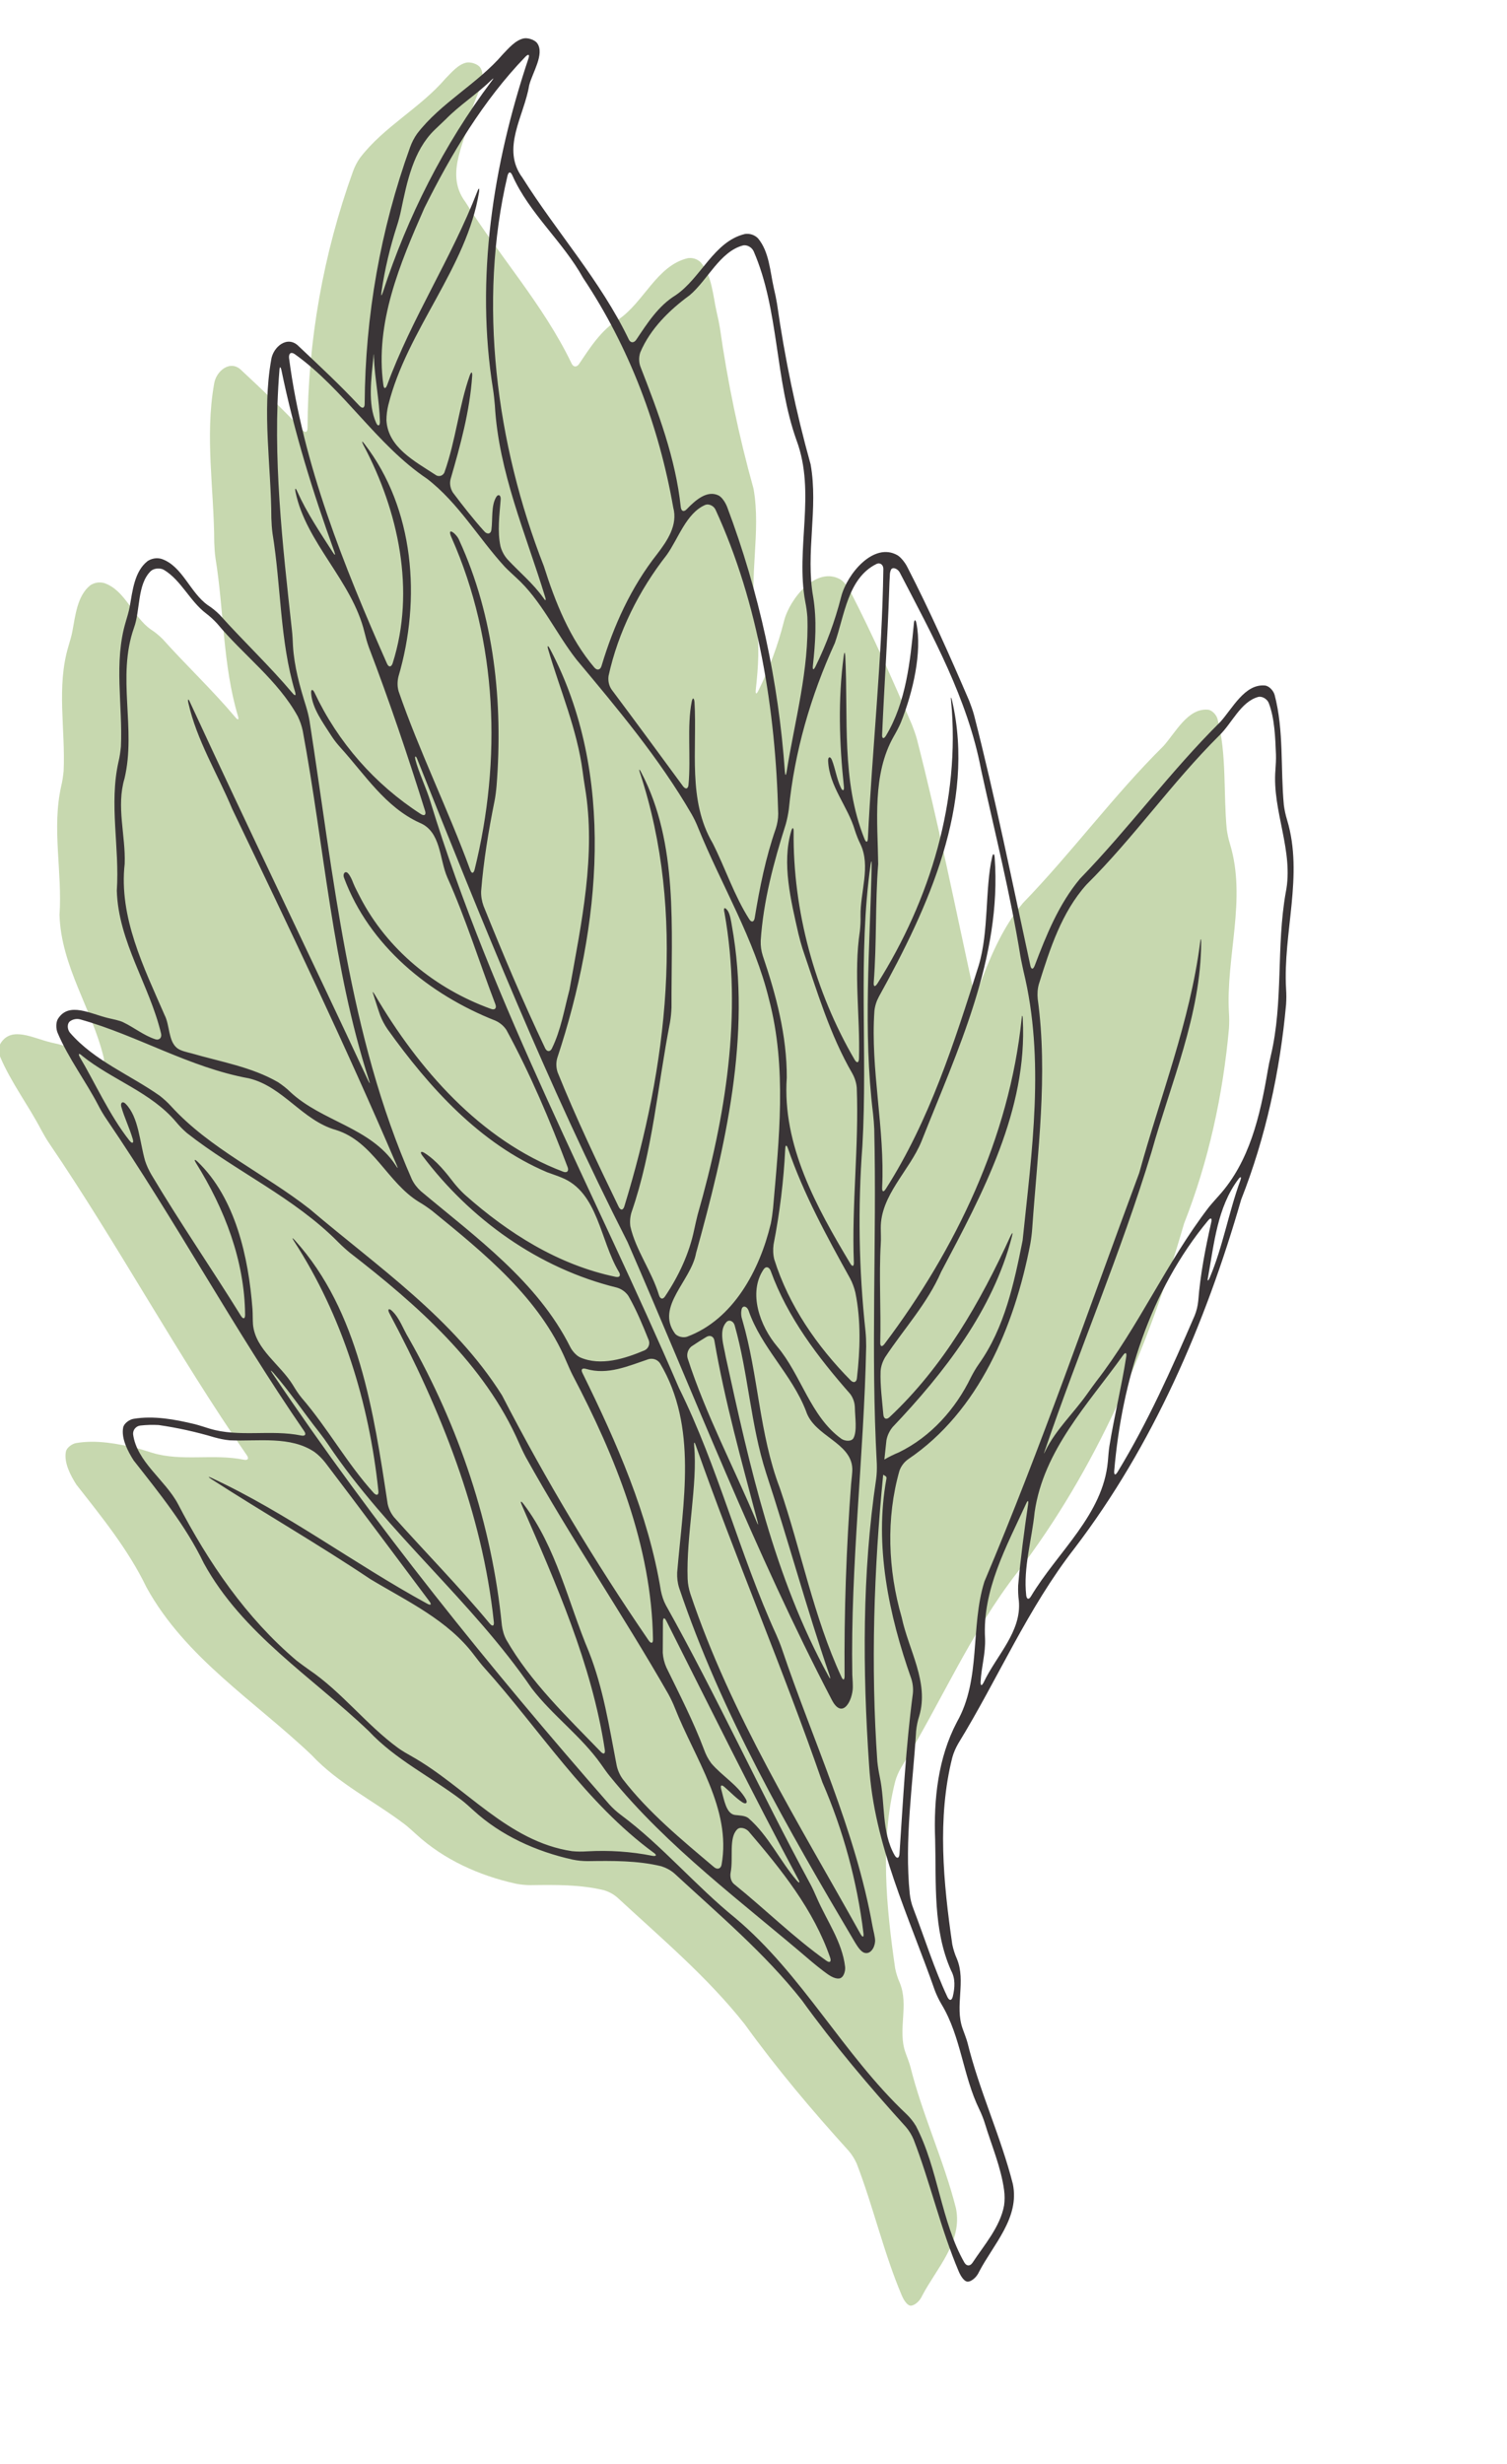
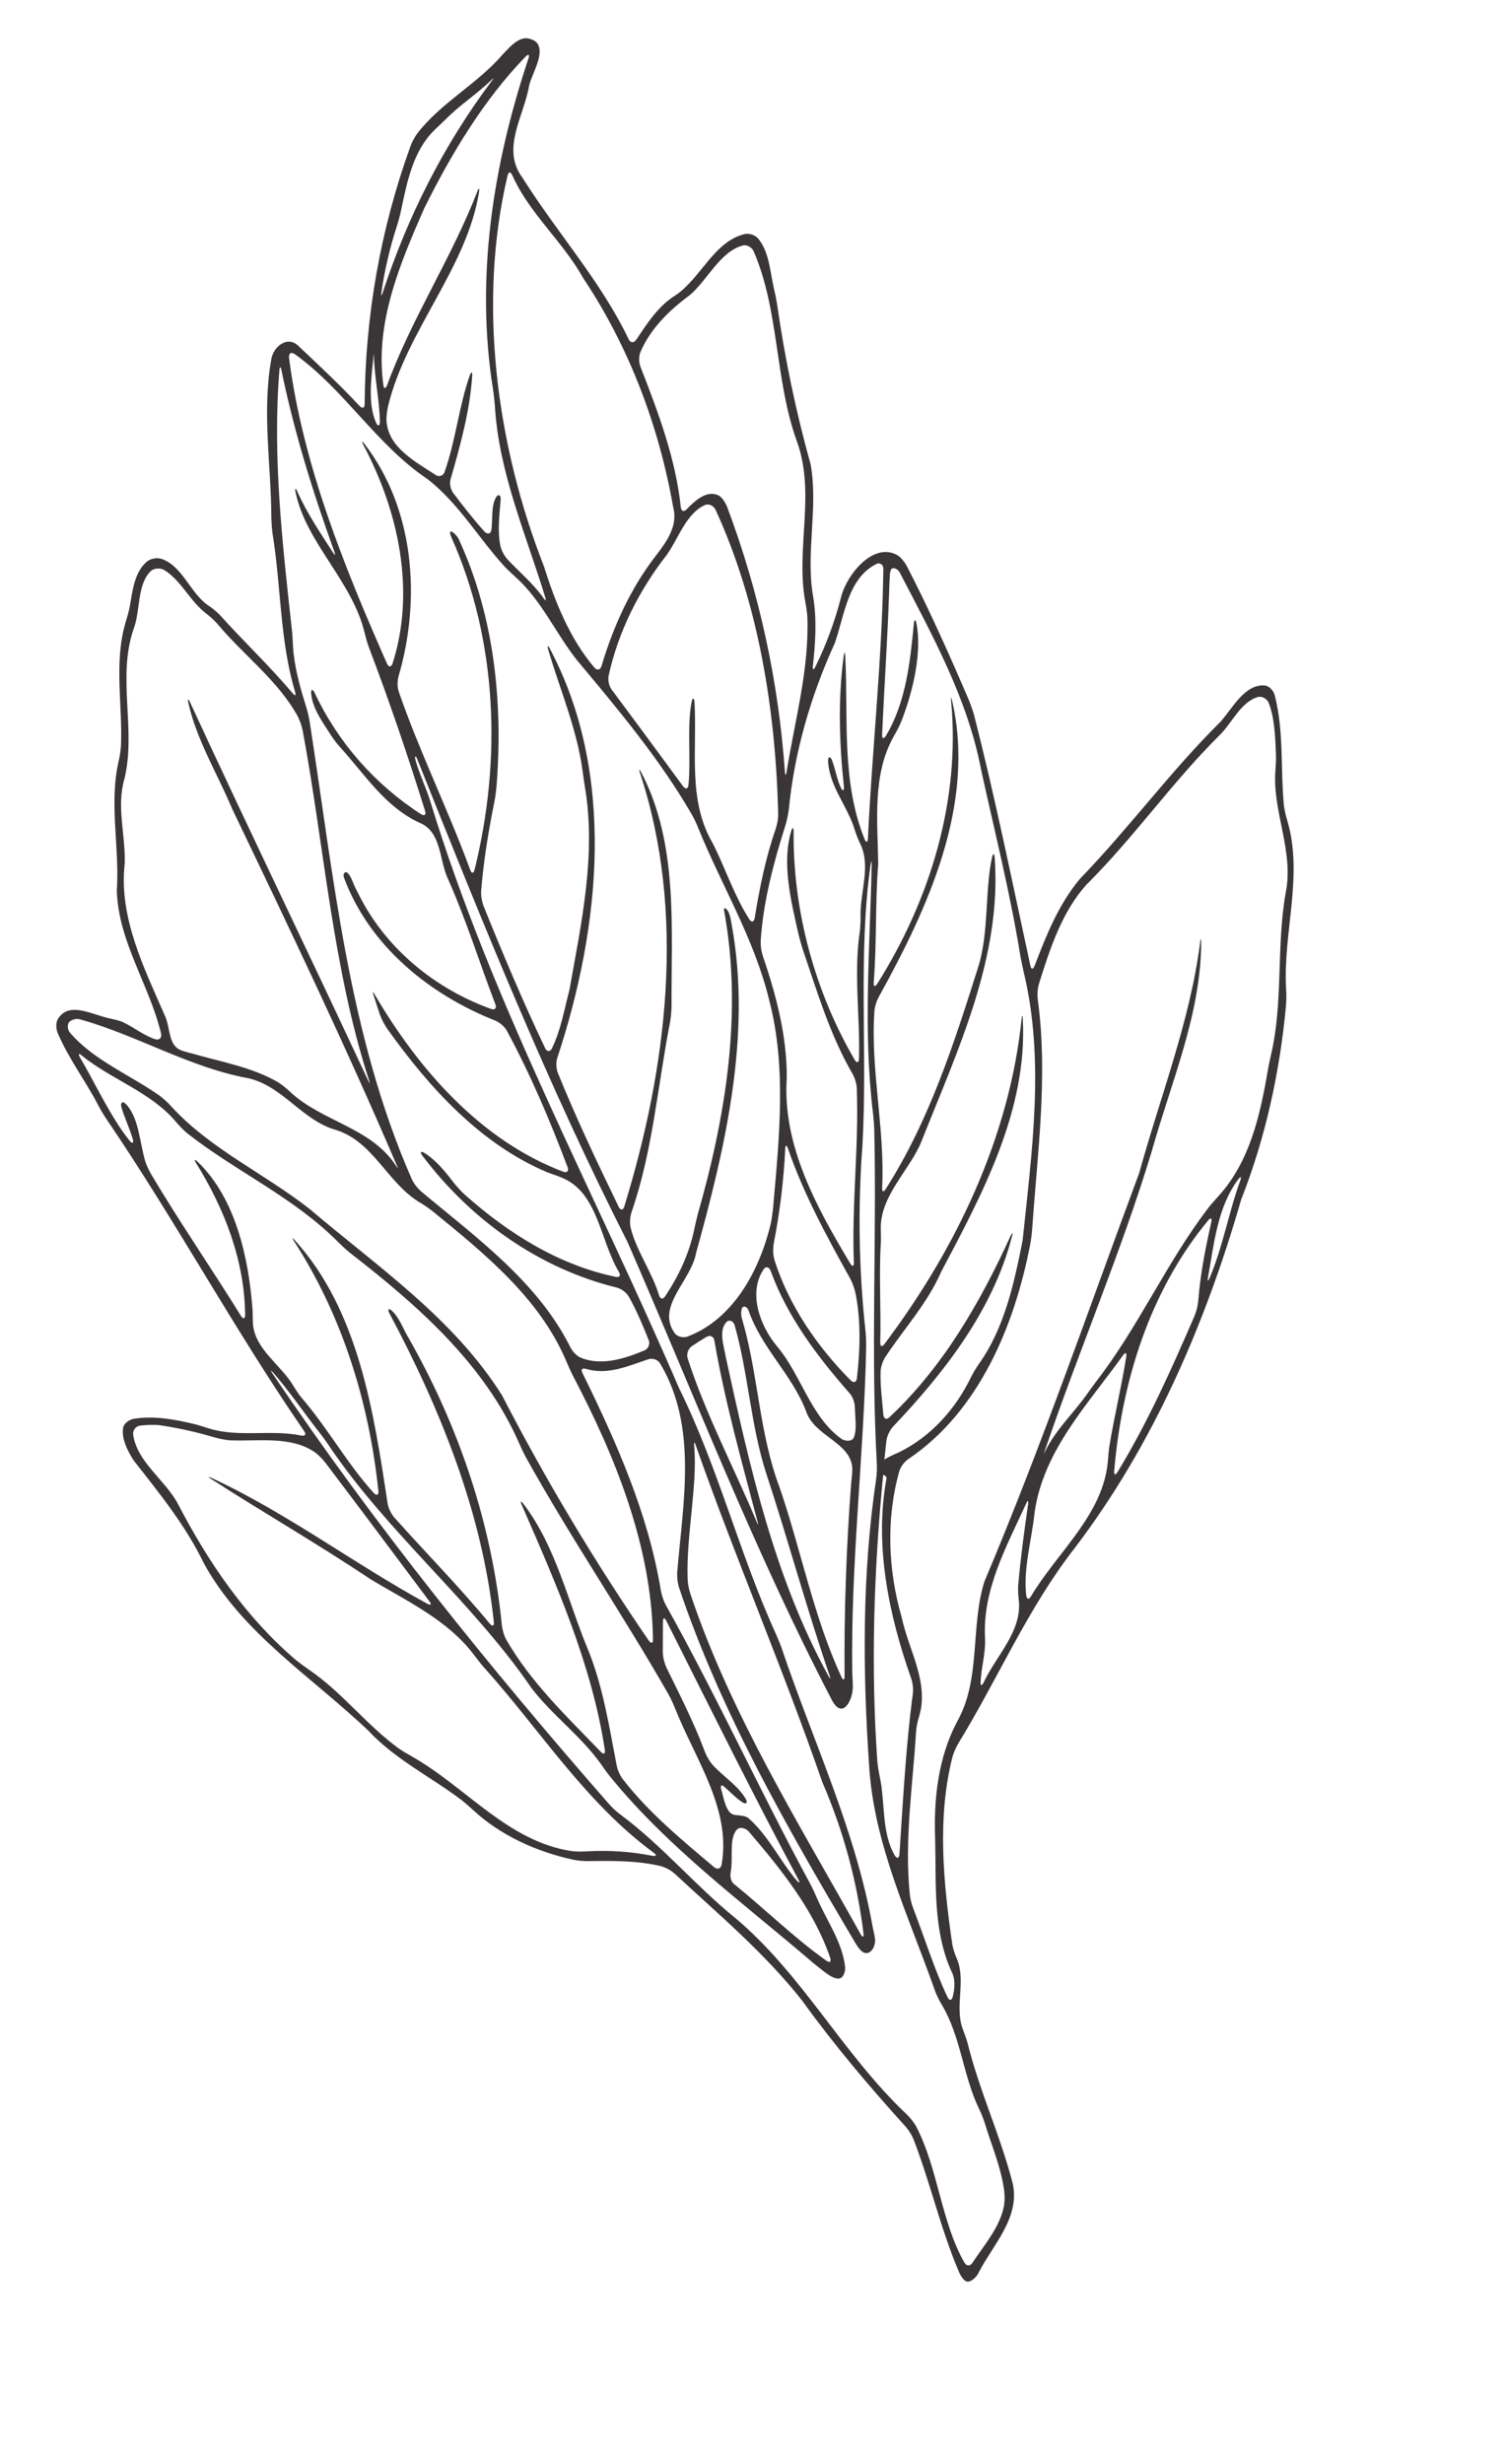
<svg xmlns="http://www.w3.org/2000/svg" version="1.1" id="Layer_1" x="0px" y="0px" viewBox="0 0 878.6 1436.2" style="enable-background:new 0 0 878.6 1436.2;" xml:space="preserve">
  <style type="text/css"> .st0{fill:#C7D8AF;} .st1{fill:#3A3537;} </style>
  <g id="Layer_2_00000103266592973765422100000015716803072132289703_">
    <g id="Layer_1-2">
-       <path class="st0" d="M42.2,368c-0.4,2.4-1.6,6.3-2.3,8.7c-7.1,23.7-1.7,48.4-2.8,72.7c-0.3,3-0.7,5.9-1.4,8.8 c-5.6,24.8,0.7,50-1,75.2c0.9,29.9,19.1,55.1,25.8,83.3c0.6,2.4-1.1,4.1-3.4,3.3c-6.7-2.2-12.4-6.9-18.7-9.9 c-2.2-1.1-6.2-1.8-8.6-2.4c-10.6-2.5-23-9.7-29.4,0.4c-1.3,2.1-1.2,5.9-0.2,8.2c6.3,14.8,16.4,28.1,23.9,42.5 c1.2,2.2,3.2,5.7,4.6,7.7C69,725.8,103,789.2,143.9,848.3c1.4,2,0.6,3.1-1.8,2.6c-17.6-3.6-36.1,1.2-53.3-4 c-2.3-0.7-6.2-2-8.6-2.6c-11.7-2.8-24.1-5.1-35.8-3.1c-2.4,0.4-5.6,2.7-6,5.1c-1.2,6.4,2.8,13.9,6.1,19.1 c14.9,19,30.3,37.9,40.9,59.9c22.6,41.1,63.2,66.3,96.3,97.8c15.5,16.6,36.3,26.7,54.2,40.3c2,1.5,4.9,4.2,6.8,5.9 c16,14.7,36.6,24,57.8,28.7c2.9,0.6,5.9,0.9,8.9,0.9c14.3-0.2,28.9-0.4,42.9,3c2.8,0.9,5.4,2.3,7.6,4.2 c25.6,23.7,52.6,46.4,74.3,73.9c18.6,25.8,39.3,50.3,60.6,73.8c1.9,2.2,3.5,4.8,4.7,7.5c9.7,25.2,15.7,51.9,26.3,76.9 c1,2.3,3.2,6.3,5.7,5.8s5-3.2,6-5.5c8.4-16.2,23.9-31.6,19.8-51.4c-7.1-27.9-19.5-54.2-26.5-82.2c-0.6-2.4-2.1-6.1-2.9-8.4 c-4.7-13.2,2.1-27.5-3.3-40.6c-1.2-2.7-2.1-5.5-2.7-8.4c-5.2-35.9-8.9-73.7,0-109c0.8-2.9,2-5.6,3.5-8.2 c23.1-37.6,40.5-78.8,67.8-113.8c45.9-60.1,76.3-130.9,97.1-203.2c14.3-36.3,22.7-75,26.2-113.8c0.2-3,0.2-6,0-9 c-1.9-32.8,10.4-66.2,0.6-98.5c-0.9-2.9-1.5-5.8-1.9-8.7c-2-21.3,0.1-43.5-5.4-64.3c-0.7-2.4-3.2-5.1-5.6-5.3 c-11.7-1-18.8,13.3-25.9,21.2c-29.1,28.8-53.3,62-81.9,91.5c-12.4,14.8-19.6,32.8-26.4,50.7c-0.9,2.3-2,2.2-2.6-0.2 c-10.6-48.7-20.4-97.6-32.8-145.9c-0.8-2.9-1.8-5.7-2.9-8.5c-11.3-26.3-23-52.6-36.1-78c-1.1-2.2-3.5-5.4-5.6-6.7 c-13.9-8-29.5,10.9-32.9,24.2c-3.5,14-8.6,27.7-15,40.7c-1.1,2.2-1.7,2-1.5-0.4c1.5-13.4,2.4-26.8,0.2-40.2 c-4.6-25.6,3.1-51.6-1.5-77.3c-8.6-30.8-15.1-62.1-19.6-93.7c-0.4-2.5-1.2-6.4-1.8-8.8c-2.3-10.1-2.7-21.4-9.3-29.3 c-2-2-4.8-2.9-7.6-2.5c-18.1,4.3-25.6,25.7-40.4,35.7c-10.1,6.2-16.5,16.3-23,26c-1.4,2-3.4,1.9-4.4-0.4 c-16.4-34.1-42-62.3-61.9-94.1c-12.7-17,1-36,3.9-53.8c1.7-7.1,9.2-18.3,4.7-24.6c-1.4-2-5.5-3.3-8-2.8c-4.9,1.1-8.7,5.8-12.1,9.2 c-14.8,17.3-36.1,28.2-49.9,46.3c-1.7,2.4-3.1,5.1-4.1,7.9c-17.3,48-26.3,98.6-26.5,149.6c0,2.5-1.3,3-3,1.2 c-11.3-12.1-23.4-23.5-35.4-34.7c-6.6-6.8-15.1,0.4-16.1,7.9c-5.4,30.6,0,61.5,0.1,92.3c0.1,3,0.3,6,0.7,9 c5,30.6,4.2,62.3,13.1,92.1c0.7,2.4,0.1,2.7-1.5,0.8c-13.4-15.9-28.5-30.1-42.4-45.6c-2.1-2.1-4.4-4-6.9-5.6 c-10.5-7.4-14.8-22.8-27.1-27c-2.8-0.8-5.8-0.3-8.2,1.3C45.1,347.3,44,358.4,42.2,368z" />
      <path class="st1" d="M215,1009.1c15.5,16.6,36.3,26.7,54.2,40.3c2,1.5,4.9,4.2,6.8,5.9c16,14.7,36.6,24,57.8,28.7 c2.9,0.6,5.9,0.9,8.9,0.9c14.3-0.2,28.9-0.4,42.9,3c2.8,0.9,5.4,2.3,7.6,4.2c25.6,23.7,52.6,46.4,74.3,73.9 c18.6,25.8,39.3,50.3,60.6,73.8c1.9,2.2,3.5,4.8,4.6,7.5c9.7,25.2,15.7,51.9,26.3,76.9c1,2.3,3.2,6.3,5.7,5.8c2.5-0.5,5-3.2,6-5.5 c8.4-16.2,23.9-31.6,19.8-51.4c-7.1-27.9-19.5-54.2-26.4-82.2c-0.6-2.4-2.1-6.1-2.9-8.4c-4.7-13.2,2.1-27.5-3.3-40.6 c-1.2-2.7-2.1-5.5-2.7-8.4c-5.2-35.9-8.9-73.7,0-109c0.8-2.9,2-5.6,3.5-8.2c23.1-37.7,40.5-78.8,67.8-113.8 c45.8-60.1,76.3-130.9,97.1-203.2c14.3-36.3,22.7-75,26.2-113.8c0.2-3,0.2-6,0-9c-1.9-32.8,10.3-66.2,0.6-98.5 c-0.9-2.9-1.5-5.8-1.9-8.7c-2-21.3,0.1-43.5-5.4-64.3c-0.7-2.4-3.2-5.2-5.7-5.4c-11.7-1-18.8,13.3-25.9,21.2 c-29.1,28.8-53.3,62-81.9,91.5c-12.4,14.9-19.6,32.8-26.4,50.7c-0.9,2.3-2,2.2-2.5-0.2c-10.6-48.7-20.4-97.6-32.8-145.9 c-0.8-2.9-1.8-5.7-2.9-8.5c-11.3-26.3-23-52.6-36.1-78c-1.1-2.2-3.5-5.4-5.6-6.7c-13.9-8-29.5,10.9-32.9,24.2 c-3.6,14.1-8.6,27.7-15,40.7c-1.1,2.2-1.7,2-1.5-0.4c1.5-13.4,2.4-26.8,0.2-40.2c-4.6-25.6,3.1-51.6-1.5-77.3 c-8.6-30.8-15.1-62.1-19.6-93.7c-0.4-2.5-1.2-6.4-1.8-8.8c-2.3-10.1-2.7-21.4-9.3-29.3c-2-2-4.8-2.9-7.6-2.5 c-18.1,4.3-25.6,25.7-40.4,35.7c-10.1,6.2-16.5,16.3-23,26c-1.4,2-3.4,1.9-4.4-0.4c-16.4-34.1-42-62.4-61.9-94.1 c-12.7-17,1-36,3.9-53.8c1.7-7.1,9.2-18.3,4.7-24.6c-1.4-2-5.5-3.3-7.9-2.8c-4.9,1.1-8.7,5.7-12.1,9.2 c-14.8,17.3-36.1,28.2-50,46.3c-1.7,2.4-3.1,5.1-4.1,7.9c-17.3,48-26.2,98.6-26.5,149.6c0,2.5-1.3,3-3,1.2 c-11.3-12.1-23.4-23.4-35.4-34.7c-6.6-6.8-15.1,0.4-16.1,7.9c-5.4,30.6,0,61.5,0.1,92.3c0.1,3,0.3,6,0.7,9 c5,30.6,4.2,62.3,13.1,92.1c0.7,2.4,0.1,2.7-1.5,0.8c-13.4-15.9-28.5-30.1-42.4-45.6c-2.1-2.1-4.4-4-6.9-5.6 c-10.5-7.4-14.8-22.8-27-27c-2.8-0.8-5.8-0.3-8.2,1.3c-7.6,6-8.7,17.1-10.4,26.7c-0.4,2.4-1.6,6.3-2.3,8.7 c-7.1,23.7-1.7,48.5-2.8,72.7c-0.3,3-0.7,5.9-1.4,8.8c-5.6,24.8,0.7,50-1,75.2c0.9,29.9,19.1,55.1,25.8,83.3 c0.6,2.4-1.1,4.1-3.4,3.3c-6.7-2.2-12.4-6.9-18.7-9.9c-2.2-1.1-6.2-1.8-8.6-2.4c-10.6-2.5-23-9.7-29.4,0.4 c-1.3,2.1-1.2,5.9-0.2,8.2c6.3,14.9,16.4,28.1,23.9,42.6c1.1,2.2,3.2,5.7,4.6,7.7c40.4,59.4,74.5,122.7,115.2,181.8 c1.4,2,0.6,3.1-1.8,2.6c-17.6-3.6-36.1,1.2-53.3-4c-2.3-0.7-6.2-2-8.6-2.6c-11.6-2.8-24.1-5.1-35.8-3.1c-2.4,0.4-5.6,2.7-6,5.1 c-1.2,6.4,2.8,13.9,6.1,19.1c14.9,19,30.3,37.9,40.9,59.9C141.3,952.3,181.9,977.5,215,1009.1z M47.8,615.4 c17.5,14.1,40.4,21.3,55,38.8c1.9,2.3,4,4.4,6.2,6.3c28.5,22.4,62.6,37.6,88.3,63.7c2.1,2.1,4.3,4.1,6.6,6 c39.2,30.4,78.6,64.8,98.8,111.2c1,2.3,2.7,5.9,3.9,8.1c26.1,47,56.4,91.4,83.1,138.1c1.4,2.6,2.7,5.3,3.8,8.1 c11.6,29.4,33,58.8,27.2,91.2c-0.4,2.5-2.5,3.1-4.4,1.5c-18.8-15.9-38.2-31.8-53.3-51.4c-1.7-2.4-2.9-5.1-3.5-8 c-4.3-22.3-7.8-45-16.2-66.2c-12.1-28.7-18.9-60.9-38.1-86.1c-1.5-2-2-1.7-1,0.6c20,45.9,40.8,92.8,48.4,142.6 c0.4,2.5-0.7,3-2.4,1.2c-19.7-20.4-40.8-40.5-55-65.2c-1.4-2.6-2.2-5.5-2.6-8.4c-5.8-59-25.1-116.1-54.4-167.6 c-3.2-5.2-5.2-11.6-9.7-15.8c-1.8-1.7-2.7-0.9-1.5,1.4c29.8,56,54.2,116.4,60.9,179.9c0.3,2.5-0.8,2.9-2.4,1 c-17.8-21.5-37.3-41.3-55.8-62c-1.8-2.3-3.1-4.9-3.7-7.8c-8.1-53.4-16.8-112.3-54-153.5c-1.7-1.9-1.9-1.6-0.6,0.4 c28.2,43.5,43.8,94.1,49.2,145.6c0.3,2.4-1,3-2.7,1.2c-15.6-17.2-26.8-37.8-42-55.4c-1.9-2.3-3.5-4.8-5-7.3 c-7.4-12.2-22-20.9-23.4-35.5c-0.2-2.5-0.1-6.5-0.3-9c-2.3-30.4-10-64.8-32-85.9c-1.8-1.7-2.2-1.3-0.9,0.8 c16.6,26.6,28.3,56.8,28.6,88.4c0,2.5-1.1,2.7-2.4,0.7c-17.1-27.6-35.6-54.4-52.2-82.3c-1.5-2.6-2.8-5.3-3.7-8.1 c-3.2-11.1-3.7-25.4-11.3-33.2c-1.7-1.8-3.2-0.8-2.6,1.6c1.8,6.4,4.8,12.4,6.7,18.9c0.7,2.4-0.3,2.9-1.9,0.9 c-11.6-14.6-20.6-34.7-29-48.7C45.5,614.2,45.9,613.8,47.8,615.4L47.8,615.4z M436.4,1059.9c-1.9-1.6-5.4-1.6-7.9-1.9 c-5.1-0.7-6.3-8.7-8-14.9c-0.7-2.4,0.1-3,1.9-1.4c3.5,3,6.6,6.4,10.4,8.9c2.1,1.4,3.3,0.3,2-1.9c-4.8-8.3-13.9-13.5-20.1-20.8 c-1.8-2.4-3.2-5.1-4.2-7.9c-6.2-16.5-14.3-32.2-22-48c-1.2-2.7-1.9-5.6-2.1-8.5c0-6,0.1-13.2,0.1-18.1c0-2.5,0.9-2.7,2-0.5 c25.4,50.4,50.3,100.9,76.9,150.6c1.2,2.2,0.7,2.5-0.9,0.7C454.6,1084.6,448,1070,436.4,1059.9z M436.5,1067.6 c19,22.2,37.9,45.7,47.5,73.6c0.8,2.4-0.3,3.2-2.3,1.7c-19-13.5-35.5-29.9-53.6-44.5c-2-1.5-2.6-4.6-2.1-7 c1.6-8.3-1.2-19.9,3.7-24.9C431.4,1064.6,434.9,1065.8,436.5,1067.6L436.5,1067.6z M47,594.3c33.4,9.4,63.5,28,98.1,34.3 c20,4.8,31.2,24.6,50.8,30.1c21.8,6.8,29.9,30.8,48.6,42.1c2.6,1.5,5,3.2,7.4,5c30.4,24.8,62.7,50.8,78.3,87.8 c1,2.3,2.6,6,3.7,8.1c25,47.6,46,99.6,46.8,153.8c0.1,2.5-1.1,2.8-2.5,0.8c-31.4-45.8-60-93.5-85.5-142.9 c-28.2-44.9-72.5-74.9-112.1-108.6c-26.4-20.7-58.2-35.1-80.8-59.9c-2-2.2-4.2-4.2-6.6-6.1C75.8,626.5,55,618.4,40.8,602 c-1.6-1.9-1.9-5.4,0.2-6.8C42.8,594,45,593.7,47,594.3L47,594.3z M126.7,363.6c15.2,18.3,35.3,32.9,46.9,54 c1.3,2.7,2.3,5.5,2.9,8.4c12.6,67.8,17.3,137.6,38.6,203.6c0.8,2.3,0.6,2.4-0.5,0.2c-34.3-73.6-69.9-147-103.8-220.4 c-1-2.3-1.5-2.1-1,0.3c4.9,21.9,17,41.3,25.6,61.9c32.9,68.6,65.8,137.3,95.8,207.4c1,2.3,0.8,2.4-0.5,0.3 c-14.6-22.2-42.9-25.4-61.5-42.8c-2.1-2.1-4.5-3.9-7-5.6c-15.5-9-33.5-11.9-50.6-16.9c-2.4-0.6-6.5-1.5-8.4-3.1 c-5.1-4.1-4.2-13.3-7.2-19.1c-12.1-27.8-26.8-57.1-23.3-88.3c0.6-16.6-5-33.3-0.1-49.7c6.9-29-4.6-59.2,5.5-87.8 c3.8-10.3,1.8-25.3,9.8-33.1c1.8-1.7,5.5-2,7.7-0.7c10.1,6.1,15.1,18.3,24.7,25.5C122.5,359.4,124.7,361.4,126.7,363.6 L126.7,363.6z M164.1,215.9c7.4,35.9,18.3,71.1,30.8,105.6c0.8,2.3,0.4,2.5-0.9,0.4c-7.4-11.5-15.1-22.9-20.7-35.4 c-1-2.3-1.5-2.1-1,0.3c6,29.5,33,51.9,40.2,81.8c0.7,2.9,1.5,5.8,2.5,8.6c12,31.4,22.8,63.4,32.8,95.4c0.8,2.4-0.4,3.3-2.5,1.9 c-26.8-17.3-48.3-41.8-61.9-70.7c-1.1-2.3-2.2-2.1-2,0.4c0.7,8.8,6.8,16.9,11.7,24.6c1.6,2.5,3.5,4.9,5.5,7.1 c14.2,15.7,26.1,34.6,46,43.7c12.6,5.1,11.5,21.2,16.2,31.9c10.8,24.1,18.6,49.3,28,73.9c0.9,2.3-0.3,3.6-2.6,2.7 c-32.4-11.7-60.5-34.6-76.3-65.2c-1.1-2.2-3-5.7-3.9-8c-0.8-2.1-1.7-4.2-3-5.7c-1.6-1.9-3.3,0-2.5,2.3 c14.7,39.7,49.6,68.2,88.4,83.5c2.6,1.2,4.9,3.1,6.4,5.5c13.9,25.6,25.3,52.6,35.6,79.8c0.9,2.3-0.3,3.6-2.6,2.7 c-48.3-18.3-84.5-60-109.8-103.2c-1.3-2.1-1.5-2-0.7,0.3c1.3,3.9,2.5,8,3.9,11.9c1.1,2.8,2.5,5.4,4.2,7.9 c24.3,34,53.9,66.8,93,83.4c2.3,0.9,6.1,2.1,8.4,3.1c21.4,8.5,22.4,36.4,33.5,55c1.3,2.1,0.5,3.4-1.9,2.9 c-33.3-6.9-62.6-25.4-87.8-47.8c-2.2-2-4.2-4.2-6.1-6.5c-5.1-6.6-10.4-13.4-17.5-17.9c-2.1-1.3-2.8-0.5-1.3,1.5 c28.1,37.3,67.8,65.8,113.5,77c2.7,0.8,5.1,2.5,6.7,4.9c4.6,8,8.4,17.2,11.8,25.7c0.9,2.3-0.2,5-2.5,6 c-11.4,4.8-25.4,9.3-37.4,4.1c-2.3-1-4.8-3.9-5.9-6.2c-19.1-38.1-55-63.9-87-90.7c-2.2-2-4-4.3-5.3-7c-37-84.1-45.6-177-59.6-267 c-0.5-2.9-1.2-5.8-2.1-8.7c-3.6-11.5-6.9-23.3-7.6-35.3c-0.1-2.5-0.3-6.5-0.6-9c-5.5-50.2-11.4-101-7.3-151.4 C163,213.5,163.6,213.5,164.1,215.9z M171.8,206.4c29,20.7,47.6,52.8,77.2,72.7c18.3,14.1,29.9,34.5,45.3,51.3 c1.7,1.8,4.7,4.5,6.5,6.2c14.8,13.3,23.1,32.3,35.3,47.9c24,28.7,48.2,57.5,67,89.9c1.5,2.6,2.8,5.3,3.9,8.1 c13.6,33.5,32.8,64.8,41.4,100.3c10.4,39.7,5.8,81.2,2.3,121.5c-0.3,3-0.7,5.9-1.3,8.9c-6.5,27.3-21.9,56-48.8,66 c-2.3,0.8-5.8,0-7.2-2c-11.2-15.6,9.5-30.5,12.4-46.7c17.1-61.7,32.4-126.9,20.9-190.8c-0.4-2.4-1-6.5-2.3-8.6c-1.3-2-3-2.9-2,1.1 c10.5,58.9,0.6,119.1-15.7,176c-0.6,2.4-1.5,6.3-2,8.7c-2.9,13.9-9,26.9-16.9,38.7c-1.3,2.1-2.9,1.7-3.6-0.6 c-4.2-13.9-13.6-26.3-16.7-40.1c-0.4-2.9-0.1-5.9,0.8-8.6c12.3-35.6,15.1-73.4,22.3-110.2c0.5-2.9,0.8-5.9,0.9-8.9 c-0.2-45.8,4.1-95.6-17.7-137c-1.1-2.2-1.5-2-0.7,0.3c27,81.8,15.8,171.6-9.1,252.7c-0.7,2.4-2.2,2.5-3.3,0.3 c-12.5-25.8-24.9-51.9-35.6-78.4c-0.9-2.7-1-5.7-0.2-8.4c25.3-76.4,34.3-165.7-4.3-238.5c-1.2-2.2-1.7-2-1,0.4 c6.9,23.6,16.9,46.6,20.1,71.2c0.3,2.5,0.9,6.5,1.3,8.9c6.7,39.5-2.1,79.5-9,118.3c-3,11.3-5,23.5-10.2,34.1c-1,2.2-3,2.1-4-0.1 c-13-27.3-24.6-54.9-35.9-82.9c-1-2.8-1.5-5.7-1.4-8.6c1.4-17.6,4.3-35.1,7.8-52.5c0.5-2.4,1-6.4,1.2-8.9 c3.8-48.5-1.3-98.5-21.7-143c-1.3-3.7-7.8-8.9-4.5-1.6c26.8,60.4,29.2,129.6,13.4,193.4c-0.6,2.4-1.8,2.5-2.6,0.1 c-12.8-35-29.6-68.9-41.7-104c-0.8-2.8-0.8-5.7-0.1-8.6c13.3-45.1,9.3-97.9-19.8-135.6c-1.5-2-1.8-1.7-0.7,0.5 c20.5,38.5,30.6,85,17.1,127.4c-0.8,2.3-2.3,2.4-3.3,0.1c-25.1-56.8-49.1-116.4-57.1-178.2C168.3,205.9,169.7,205,171.8,206.4 L171.8,206.4z M469.9,822.5c4.7,14.8,26.3,18.2,27,33.5c0.1,2.5-0.5,6.5-0.7,9c-2.8,37.2-4.1,74.6-3.8,112c0,2.5-0.9,2.7-1.9,0.4 c-16.2-35-23.4-73.6-35.9-110.1c-12-31.5-12.4-65.6-21.8-97.8c-0.7-2-0.9-4.2-0.4-6.4c0.7-2.4,3.1-1.6,4,0.8 C443.8,785.5,461.6,801.1,469.9,822.5L469.9,822.5z M449.3,740.8c9.8,27.1,27.6,50.4,46.4,71.8c1.7,2.3,2.6,5,2.7,7.8 c0.1,6,1.4,13.7-0.8,17.9c-1.2,2.2-5.1,1.8-7.1,0.4c-18-13-23.4-37.2-37.4-53.8c-10.1-12-17-31.3-8-44.8 C446.4,738,448.4,738.4,449.3,740.8L449.3,740.8z M495.9,804.6c-19.5-19.7-36.1-43.7-44.5-70.5c-0.7-2.8-0.8-5.8-0.4-8.7 c3.6-18.4,5.9-37,6.8-55.7c0.1-2.4,0.8-2.5,1.6-0.2c9.1,26.5,22.6,51.2,36.2,75.7c1.4,2.6,2.4,5.4,3.1,8.3 c3.3,16.3,2.8,33.3,0.9,49.8C499.4,805.8,497.6,806.4,495.9,804.6L495.9,804.6z M446.6,858.5c12.9,39.2,23.6,79,37,118 c0.8,2.4,0.5,2.5-0.7,0.3c-31.5-57.3-45.9-122.3-59.8-185.9c-1.1-6.5-4.2-15,0.3-20.1c1.6-1.9,4.2-0.7,4.9,1.7 C436.3,800.7,437.6,830.5,446.6,858.5L446.6,858.5z M441.6,886.8c0.6,2.4,0.4,2.5-0.5,0.2c-13.3-31.8-29.6-62.4-40.2-95.2 c-0.7-2.5,0.2-5.3,2.2-6.9c2.8-1.9,5.8-3.8,8.8-5.6c2.1-1.2,4.2-0.3,4.6,2.2C422.6,817,432.4,851.9,441.6,886.8L441.6,886.8z M403.3,408.9c-2.9,14.3-0.4,32.6-1.9,48.6c-0.2,2.4-1.7,2.8-3.2,0.8c-13.8-18.8-27.7-37.7-41.6-56.3c-1.6-2.3-2.2-5.2-1.8-8 c5.6-25.6,17.7-49.8,33.9-70.5c6.8-9.5,11.3-24.2,22.3-29.1c2.3-1,5.2,0.5,6.2,2.8c25,54.4,35,116.8,36.5,177.1 c0,3-0.5,5.9-1.4,8.7c-5.9,16.9-9.4,34.4-12.3,52.1c-0.4,2.4-1.9,2.8-3.2,0.7c-8.8-13.8-13.9-29.7-21.3-44.3 c-14.7-25-9-54.6-10.6-82.3C404.6,406.6,403.8,406.5,403.3,408.9z M217.7,208.3c0.2-2.5,0.3-2.5,0.3,0c0.5,12.6,3.2,25,3.5,37.6 c0,2.5-1.2,2.8-2.2,0.6C214.3,235.3,216.5,220.8,217.7,208.3L217.7,208.3z M286.6,47.3c-27.9,37.2-49,79-63.4,123.1 c-0.8,2.4-1.1,2.3-0.8-0.2c1.9-13.2,5-26.1,9.1-38.8c0.8-2.4,1.8-6.2,2.3-8.7c3.5-16.7,7.1-34.9,19.6-47c1.8-1.7,4.7-4.5,6.5-6.2 c8.1-8.3,18-14.5,26.3-22.6C287.9,45.3,288.1,45.4,286.6,47.3z M287.5,227.3c0.4,2.5,0.8,6.5,1,8.9c2.2,39,18,74.8,29.3,111.7 c0.7,2.4,0.3,2.6-1.1,0.5c-5.9-8.3-13.8-14.8-20.7-22.2c-2-2.2-3.4-4.8-4.2-7.7c-1.9-8.8-0.6-18.2,0.1-27.4 c0.2-2.5-1.5-3.4-2.7-1.2c-2.9,5-1.9,12.6-2.7,18.9c-0.3,2.5-2.4,2.9-4.1,1c-6.5-7.2-12.5-14.9-18.3-22.6 c-1.5-2.3-2.1-5.2-1.4-7.9c5.7-19.7,11.2-39.6,12.6-60.2c0.1-2.5-0.5-2.6-1.4-0.3c-6.3,17.8-8.2,38-14.7,56.3 c-0.1,0.4-0.3,0.8-0.6,1.1c-1.1,1.5-3.3,1.7-4.7,0.6c-12.4-8.1-27.7-16.1-28.6-31.8c0-3,0.4-6,1.1-8.9 c10.9-43.8,45.8-80,52.9-124.2c0.3-2.4-0.1-2.6-1-0.3c-15,38.8-38.3,73.9-52.6,112.9c-0.9,2.3-1.9,2.3-2.2-0.2 c-5-36,9.7-70.7,23.9-103c15.7-31.6,34.4-62.8,58.9-88.2c1.8-1.8,2.6-1.4,1.8,1C287.4,96,277,162.5,287.5,227.3z M392.5,295.8 c2.8,10.3-3.5,19.5-9.4,27.2c-15.2,19.3-25.4,41.8-32.4,65.2c-0.7,2.4-2.6,2.8-4.2,0.9c-14.3-16.8-22.8-38.1-29.4-59 c-27.9-71.2-38.6-154.1-21.2-227.7c0.6-2.4,1.8-2.5,2.8-0.2c9.9,22.3,29.5,38.6,41.3,59.9C366.8,202.2,384.2,248.4,392.5,295.8z M458.6,449.9c-0.4,2.4-0.8,2.4-1,0c-3.7-52.7-15-104.7-33.6-154.2c-0.9-2.4-2.9-5.8-5.1-6.9c-6.6-3.2-13.3,2.6-18.5,8 c-1.7,1.8-3.2,1.3-3.5-1.2c-3-28.4-13.2-55.4-23.5-81.8c-1-2.7-1-5.7-0.1-8.4c5.8-13.7,16.9-24.6,28.8-33.3 c10.4-8.8,17.6-25.4,31-29c2.4-0.6,5.3,1.1,6.3,3.4c14.9,34.3,12.3,74.7,25,110.2c11.4,30.7-0.7,63,5.1,94.2 c0.6,2.9,1,5.9,1.2,8.8C471.8,390.3,463.4,419.9,458.6,449.9z M510.9,328.8c2.2-1.1,4.1,0.4,4.1,2.8c-0.7,52.5-6.5,104.7-9,157.1 c-0.1,2.5-1.1,2.6-2,0.3c-13.6-33.8-9.4-71-11.2-106.6c-0.2-2.5-0.6-2.5-0.9,0c-3.4,25.1-2.6,50.8,0.1,76.1 c0.3,2.5-0.8,2.9-1.8,0.6c-2.4-5.1-3.2-11.1-5.2-16.1c-0.9-2.3-2.3-1.9-2.2,0.5c0.6,14.9,11.5,26.5,15.6,40.5 c0.9,2.8,2,5.6,3.3,8.2c6,12.8-0.2,27.7,0,41.7c0.1,3-0.1,6-0.4,8.9c-3.7,24.7,0.2,49.5-0.5,74.3c-0.1,2.5-1.2,2.8-2.5,0.7 c-23.2-39.7-36.1-86.9-35.6-133.1c0-2.5-0.7-2.6-1.4-0.3c-5.6,18.9-0.2,40.5,4.2,60c0.7,2.9,1.5,5.8,2.4,8.7 c8.5,24.8,15.9,50.1,29.1,72.8c1.4,2.6,2.3,5.4,2.5,8.3c1.3,33.9-3,67.8-1.7,101.7c0.1,2.4-0.9,2.7-2.1,0.6 c-19.7-32.9-39.7-68.9-37-108.3c0.1-24.5-6.2-48.1-14-71.1c-0.9-2.8-1.3-5.8-1.2-8.7c1.5-23.1,7.6-45.8,14.6-67.9 c0.8-2.9,1.4-5.8,1.8-8.8c3.3-33.6,12.8-66.1,26.8-96.8C492.3,359.1,494.2,337.1,510.9,328.8L510.9,328.8z M572,448.7 c7.9,36.1,17,72.1,22.9,108.6c0.4,2.4,1.3,6.4,1.8,8.8c12.6,51.6,4.9,105-0.5,157c-5,25-10.5,50.9-25.5,72c-1.7,2.4-3.2,5-4.6,7.7 c-9,18.6-23.4,34.7-42,43.8c-2.9,1.2-5.8,2.6-8.5,4.2c0.4-3.7,0.8-7.5,1.2-11.2c0.5-2.8,1.8-5.5,3.6-7.7 c30.2-31.8,58.6-68.3,69.6-111.2c0.6-2.4,0.3-2.5-0.8-0.3c-17.6,38.6-39.3,76.4-70.6,105.7c-1.8,1.7-3.4,1-3.6-1.5 c-0.7-8.4-1.9-16.9-1.6-25.3c0.2-2.9,1.2-5.7,2.7-8.2c10.9-16.5,24.6-31.3,32.6-49.7c24.1-45.5,50.4-94.4,47.6-147.4 c-0.1-2.5-0.5-2.5-0.7,0c-7.1,69-38.4,134.3-79.9,189.4c-1.5,2-2.6,1.6-2.5-0.9c0.5-19.2-0.8-38.4,0.3-57.5c0.2-2.5,0-6.5,0-9 c-0.2-19.2,16.7-33.5,23.7-50.6c21-53,47-107.3,42.7-165.6c-0.2-2.4-1-2.5-1.5-0.1c-4.2,18.7-1.8,43.1-7.8,63.1 c-14.2,44.9-28.7,90.4-54.2,130.3c-1.3,2-2.2,1.7-2.1-0.8c1.7-34.4-6.9-68.8-4.5-103c0.3-2.9,1.2-5.7,2.6-8.3 c28.8-52,56.5-112.4,42.7-172.5c-0.6-2.5-0.9-2.4-0.6,0.1c5.5,57.9-12.2,115.9-43,164.8c-1.4,2.1-2.3,1.8-2.1-0.7 c1.8-23,0.8-46.1,2.6-69c-0.3-24.8-3.6-52.2,9.1-74.5c1.5-2.6,2.9-5.2,4.1-8c7.2-18,12.4-41.1,9.1-57.8c-0.5-2.5-1.3-2.4-1.5,0.1 c-2.1,21.7-4.5,45.8-16.3,65.4c-1.3,2.1-2.4,1.7-2.2-0.8c1.2-28,3.2-56,4.1-84c0.1-2.5,0.2-6.5,0.4-9c0-0.9,0.2-1.8,0.5-2.6 c0.7-2.4,4-1.1,5.2,1.1C543.6,370.4,564.2,407.5,572,448.7L572,448.7z M704.3,744.5c3.6-19.8,5.4-40.6,17.6-57 c1.5-2,2-1.6,1.2,0.7c-6.8,18.6-10.1,38.4-17.8,56.6C704.3,747.1,703.8,747,704.3,744.5z M649.6,857.4 c4.5-52.5,20.8-104.9,54.7-145.9c1.6-1.9,2.4-1.5,1.9,0.9c-3.4,15.1-6.4,30.4-7.6,45.9c-0.3,3-1,5.9-2.1,8.6 c-13.4,31-27.3,62.2-44.9,91.1C650.3,860.2,649.4,859.9,649.6,857.4z M598.3,930c-1.8-16.3,3.3-32.4,4.9-48.5 c5.2-36.1,31.1-62.9,51.5-91.4c1.4-2,2.3-1.7,1.9,0.8c-2.7,17.4-7,34.7-9.8,52.1c-0.4,2.4-0.7,6.5-0.9,8.9 c-2.8,31.1-29.3,52.7-44.8,78.6C599.9,932.6,598.6,932.4,598.3,930z M573.5,980.7c-1.1,2.2-1.9,2.1-1.8-0.3 c0.4-8.5,3-16.8,2.6-25.4c-1.6-28.2,12.5-53.5,23.9-78.4c1-2.3,1.5-2.1,1.2,0.3c-2.3,15.7-4.4,31.5-5.8,47.3c-0.1,3,0,6,0.4,8.9 C595.7,951.2,580.9,965,573.5,980.7L573.5,980.7z M555.5,1163.8c-0.6,2.5-2,2.6-3.1,0.4c-7.8-16.6-13.3-34.4-19.9-51.6 c-1.1-2.8-1.8-5.7-2.1-8.6c-3.2-31.6,1.8-63.4,3.7-94.9c0.3-3,0.9-5.9,1.8-8.7c5.9-19.7-6.2-38.6-10.2-57.6 c-8-27.6-9.2-57.8-1.3-85.5c1-2.7,2.7-5,5.1-6.7c41.3-27.9,62-77.7,71.2-125.6c0.5-2.9,0.9-5.9,1.1-8.9 c3.1-44.5,9.3-89.3,3.2-133.8c-0.3-2.9-0.1-5.9,0.7-8.7c6.4-20.4,13.2-41.7,27.7-57.9c27.7-27.5,49.8-59.5,77.5-87 c7.3-7,12.4-19.5,22.5-22.4c2.4-0.7,5.4,1.2,6.3,3.5c3.4,8.8,3.8,19.9,4.2,30c0.1,3-0.1,6-0.3,8.9c-2,24.1,10.9,47.4,6,71.6 c-5.6,31.5-1.3,63.9-8.7,95.1c-0.6,2.4-1.4,6.3-1.8,8.8c-4.4,25.9-10.5,52.9-28.5,72.8c-1.7,1.9-4.3,4.8-5.9,6.8 c-24.6,32.1-40.8,69.5-65.6,101.5c-1.5,2-3.9,5.3-5.3,7.3c-7.9,11.2-18.2,20.7-24.3,33.1c-1.1,2.2-1.1,2.2-0.3-0.2 c19.9-58.4,44.3-115.1,62.2-174.1c11.2-40.1,28.8-80,28.9-122.1c0-2.4-0.3-2.5-0.6,0c-5.9,46.1-23.2,89.7-35.5,134.4 C634.7,763.1,607,843.7,573.9,922c-8.3,26.6-1.8,56.8-16,81.8c-11,20.9-13.6,45.1-12.7,68.4c0.7,25.7-1.4,52.4,9.3,76.5 C557.1,1153.4,556.7,1158.7,555.5,1163.8L555.5,1163.8z M514.9,859.7c1.1,0.6,2.2,0.9,1.9,2.3c-7.1,38.8,1.3,79.2,14.5,116.6 c0.9,2.8,1.2,5.8,0.9,8.7c-4.1,30.8-5.7,62.2-7.8,93.5c-0.2,2.5-1.5,2.9-2.8,0.7c-7.8-13.6-5.4-30.5-8.7-45.8 c-0.6-2.9-1.1-5.9-1.4-8.9C507.6,971.3,509.5,914.6,514.9,859.7L514.9,859.7z M428.6,1118c-23.3-18.9-42.6-42.2-66.7-60.1 c-2.4-1.8-4.6-3.8-6.6-6c-70-80-136.9-162.9-196.4-251.2c-1.4-2.1-1.2-2.3,0.5-0.4c9.6,11,17.7,23.2,26.8,34.7 c1.5,1.9,3.9,5.2,5.3,7.3c34.5,51.4,83.5,90.8,118.5,141.9c12.2,15.9,28.9,27.9,40.4,44.2c1.4,2,3.7,5.3,5.3,7.2 c33.7,41.5,77.2,73.3,117.5,107.9c1.9,1.6,5,4.1,7,5.6c2.9,2.2,6.2,4.6,9.1,4.2c2.5-0.3,3.7-4.3,3.4-6.8 c-1.7-14.5-10.6-26.7-16.4-40c-1-2.3-2.6-5.9-3.8-8.1c-29.1-53.7-54.5-109.5-84.3-162.7c-1.4-2.6-2.3-5.5-2.9-8.4 c-7.3-44.7-25.8-86.4-45.7-126.9c-1.1-2.2-0.2-3.1,2.2-2.4c12.5,3.7,24.4-1.7,36.3-5.7c2.5-0.7,5.2,0.2,6.7,2.4 c22.1,37,13.4,81.1,10,122c-0.1,3,0.2,5.9,1.1,8.8c24.6,73.1,63.3,140.4,102.4,206.5c1.3,2.1,3.5,5.9,5.9,6.4 c3.2,0.8,5.7-2.8,6-6.7c0.1-2.5-1.1-6.4-1.5-8.8c-10-56.2-34.7-107.9-52.8-161.6c-0.8-2.4-2.3-6.1-3.3-8.3 c-21.5-47-33.8-97.6-56.8-144C346.9,695.2,287.2,586,250.9,467.2c-2.1-7.1-7-17.5-8.7-24.3c-0.6-2.4,0.2-2.6,1.1-0.3 c38,95.2,76.1,190,122.6,281.5c38.9,89.2,74,180.4,119.1,266.9c5.6,10.7,11.2,2.1,12.1-5.8c0.3-2.5-0.1-6.5-0.2-9 c-1.1-63.9,6.8-127.4,8.1-191.3c0-3-0.1-6-0.4-8.9c-3.9-35.9-4.5-72.2-1.8-108.2c3.1-54.1-2.7-112.2,4.8-163.9 c0.4-2.4,0.6-2.4,0.6,0.1c-1,48.4-5.1,97,0.8,145.2c0.3,2.5,0.6,6.5,0.7,9c1.5,65-2.1,130.1,1.5,195.1c0.1,3,0,6-0.4,8.9 c-8.2,55.1-7.9,111.4-4.1,166.9c2.8,46.4,23.3,88.2,38.4,131.4c1.1,2.8,2.4,5.5,3.9,8c11.3,18.8,12.4,41.5,21.9,61 c1.3,2.7,2.4,5.4,3.3,8.3c3.9,12.9,9.4,25.5,11.2,38.9c0.4,3,0.4,6,0,8.9c-2.3,12.6-11.7,23.2-18.4,33.4c-1.4,2.1-3.4,2.1-4.7,0 c-13.7-23.9-15.3-54.9-28.3-79.7c-1.5-2.5-3.4-4.9-5.5-6.9C491.5,1197.5,467.8,1150.9,428.6,1118L428.6,1118z M404.7,842.9 c-0.2-2.5,0.2-2.6,1-0.2c23.2,65.9,50.8,130,73.7,196.1c12.2,28.1,20.3,57.8,24,88.1c0.3,2.5-0.4,2.7-1.7,0.5 c-36-64.7-75.5-127.7-99.2-198.3c-0.9-2.8-1.5-5.8-1.6-8.7C400,895.1,406.8,865.4,404.7,842.9L404.7,842.9z M172.9,968 c-29.5-25-51.4-57.2-69.2-91.4c-7.5-14-23.9-24.4-26.1-40.5c-0.2-2.6,1.7-4.8,4.2-5.1c3.5-0.4,7.1-0.5,10.7-0.3 c11,1.6,21.9,4,32.6,7.2c2.9,0.8,5.8,1.4,8.8,1.7c16.7,0.7,35.5-2.7,49.6,6.9c2.4,1.8,4.5,4,6.3,6.3 c20.3,26.7,40.4,53.8,60.5,80.6c1.5,2,0.9,2.6-1.3,1.4c-42.5-23.2-81.6-52.8-125.5-73.2c-2.3-1.1-2.4-0.8-0.3,0.6 c30.6,19.7,62.4,38,92.7,58.3c21.4,12.9,45.3,23.9,60.6,44.4c1.5,2,4,5.2,5.6,7c32.7,36.4,59.2,78.9,99,108.1 c2,1.4,1.6,2.2-0.8,1.8c-12.5-2.5-25.2-3.3-37.9-2.6c-3,0.2-6,0.2-8.9-0.1c-37.5-5.6-61.8-37.4-93.5-55.3 c-2.2-1.2-5.6-3.2-7.7-4.7c-18.8-13.7-33-32.8-52.2-45.8C178,971.8,174.8,969.5,172.9,968L172.9,968z" />
    </g>
  </g>
</svg>